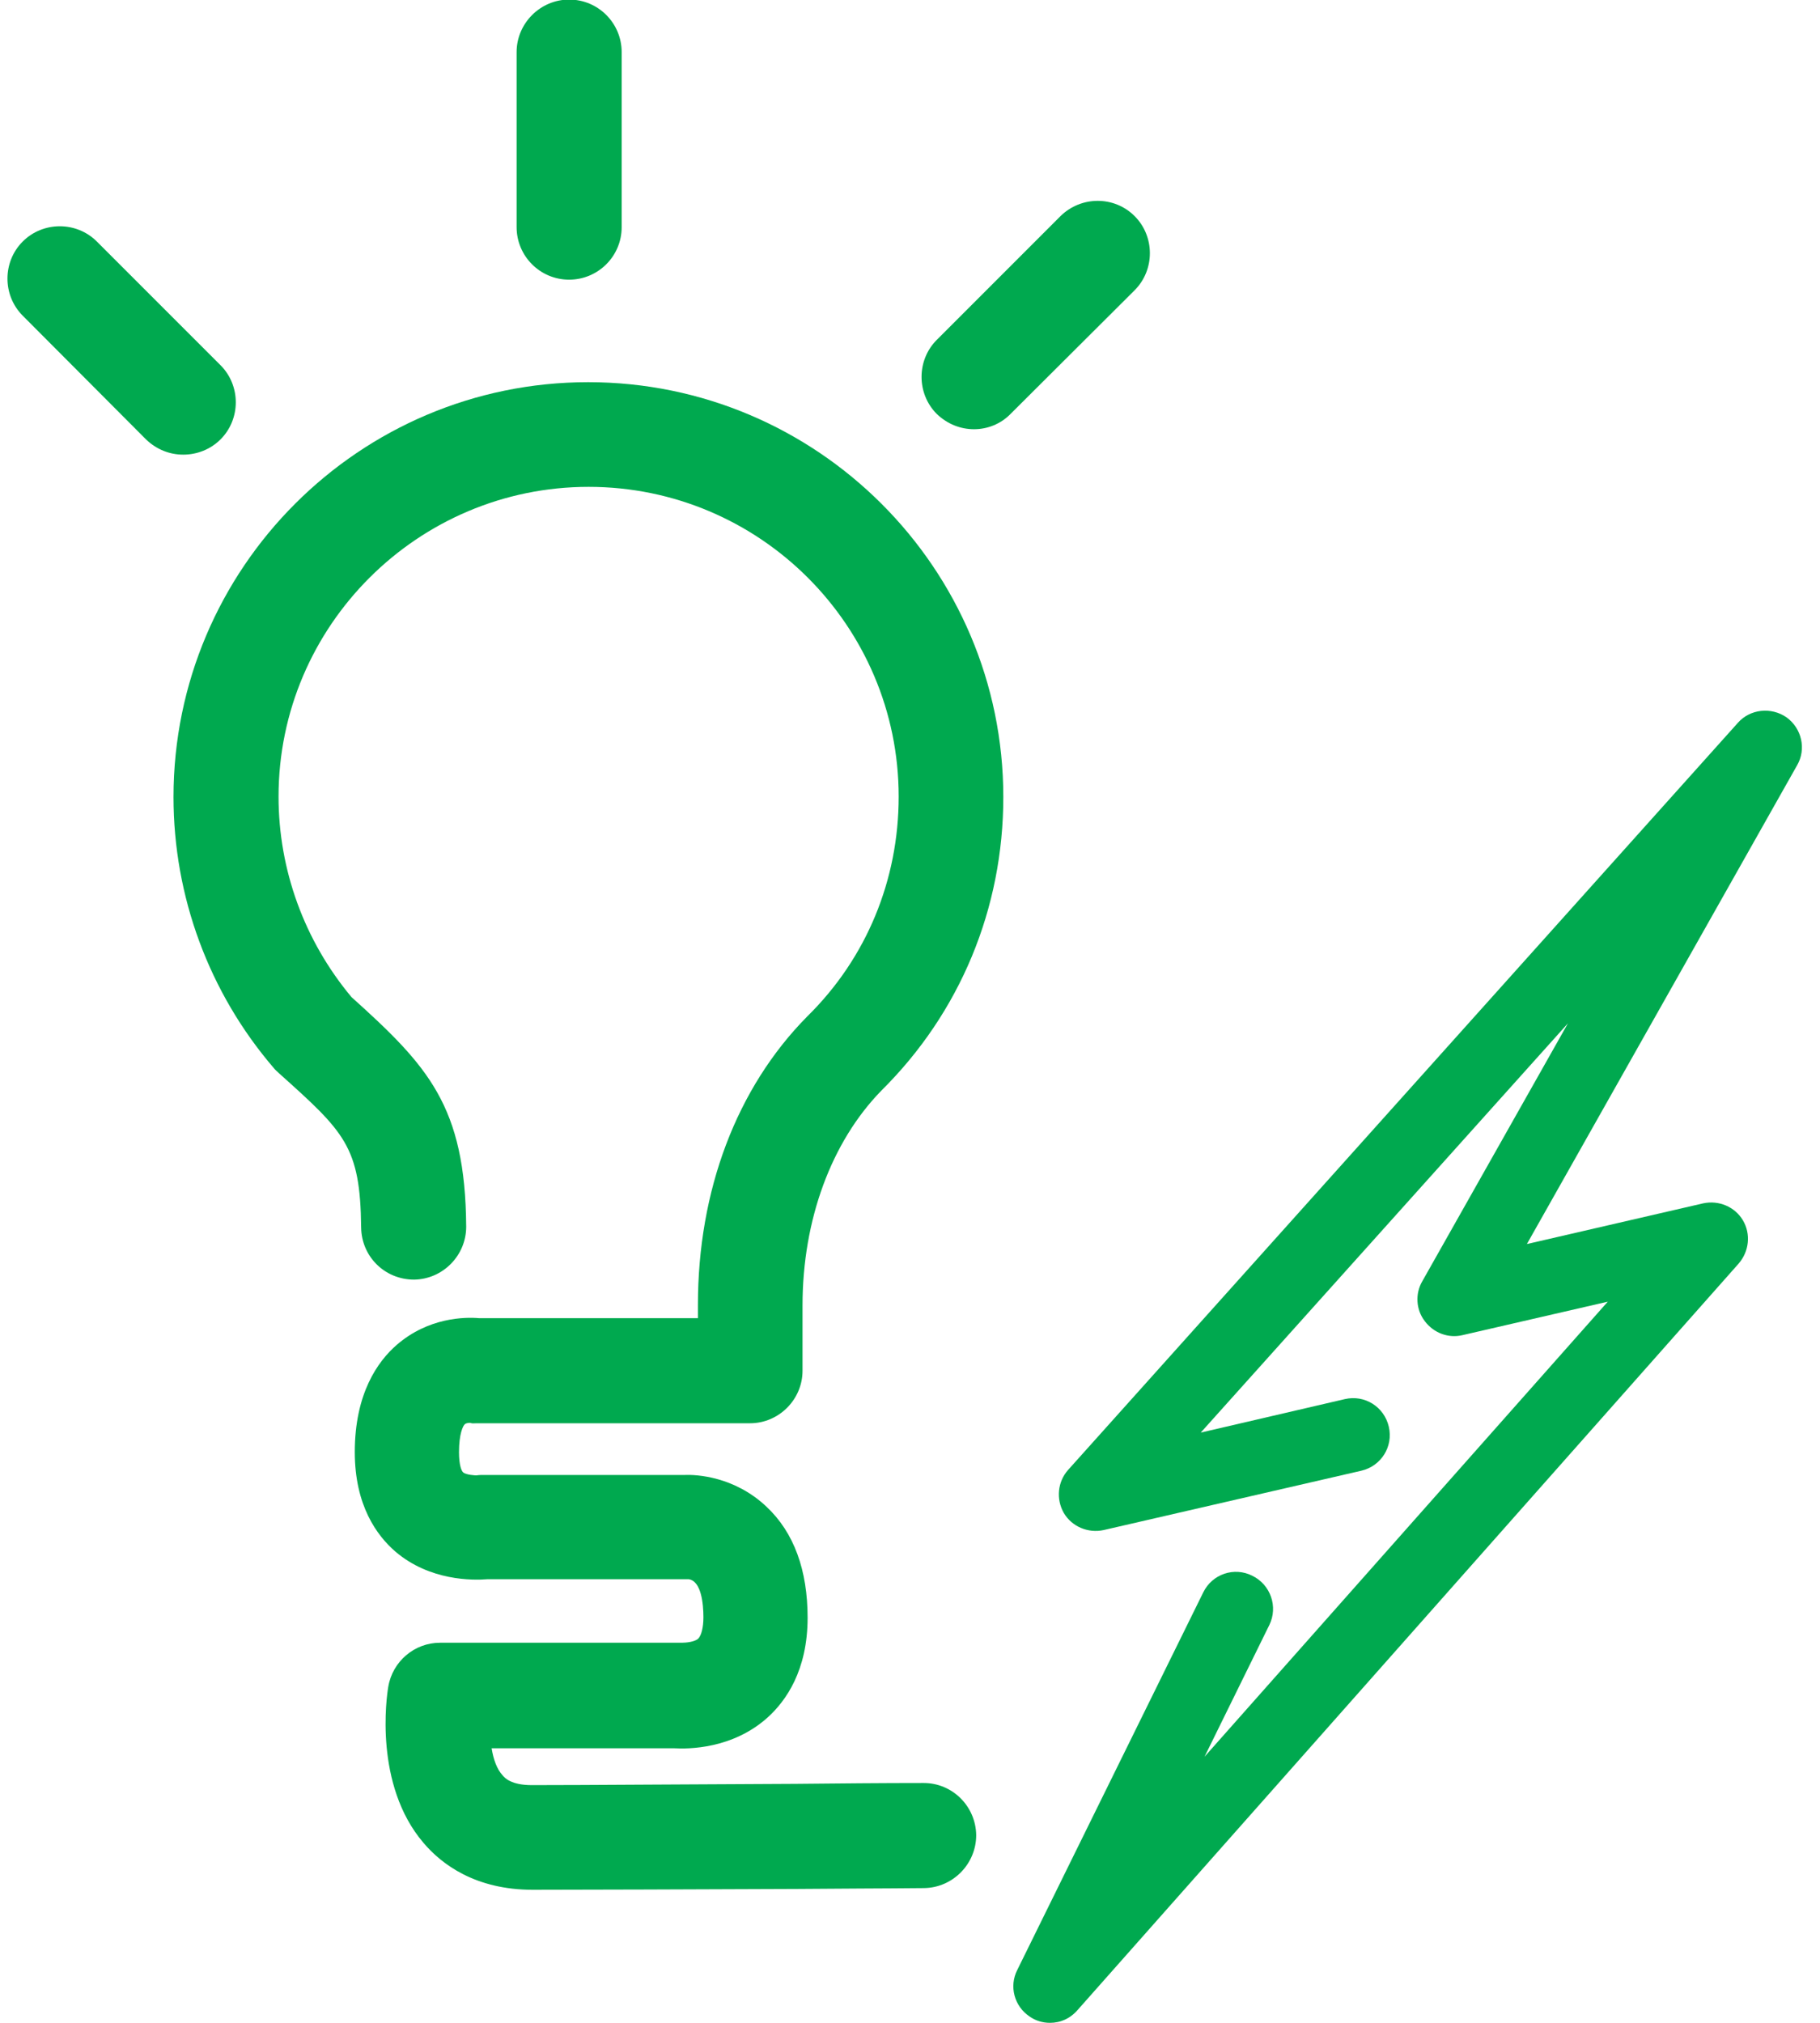
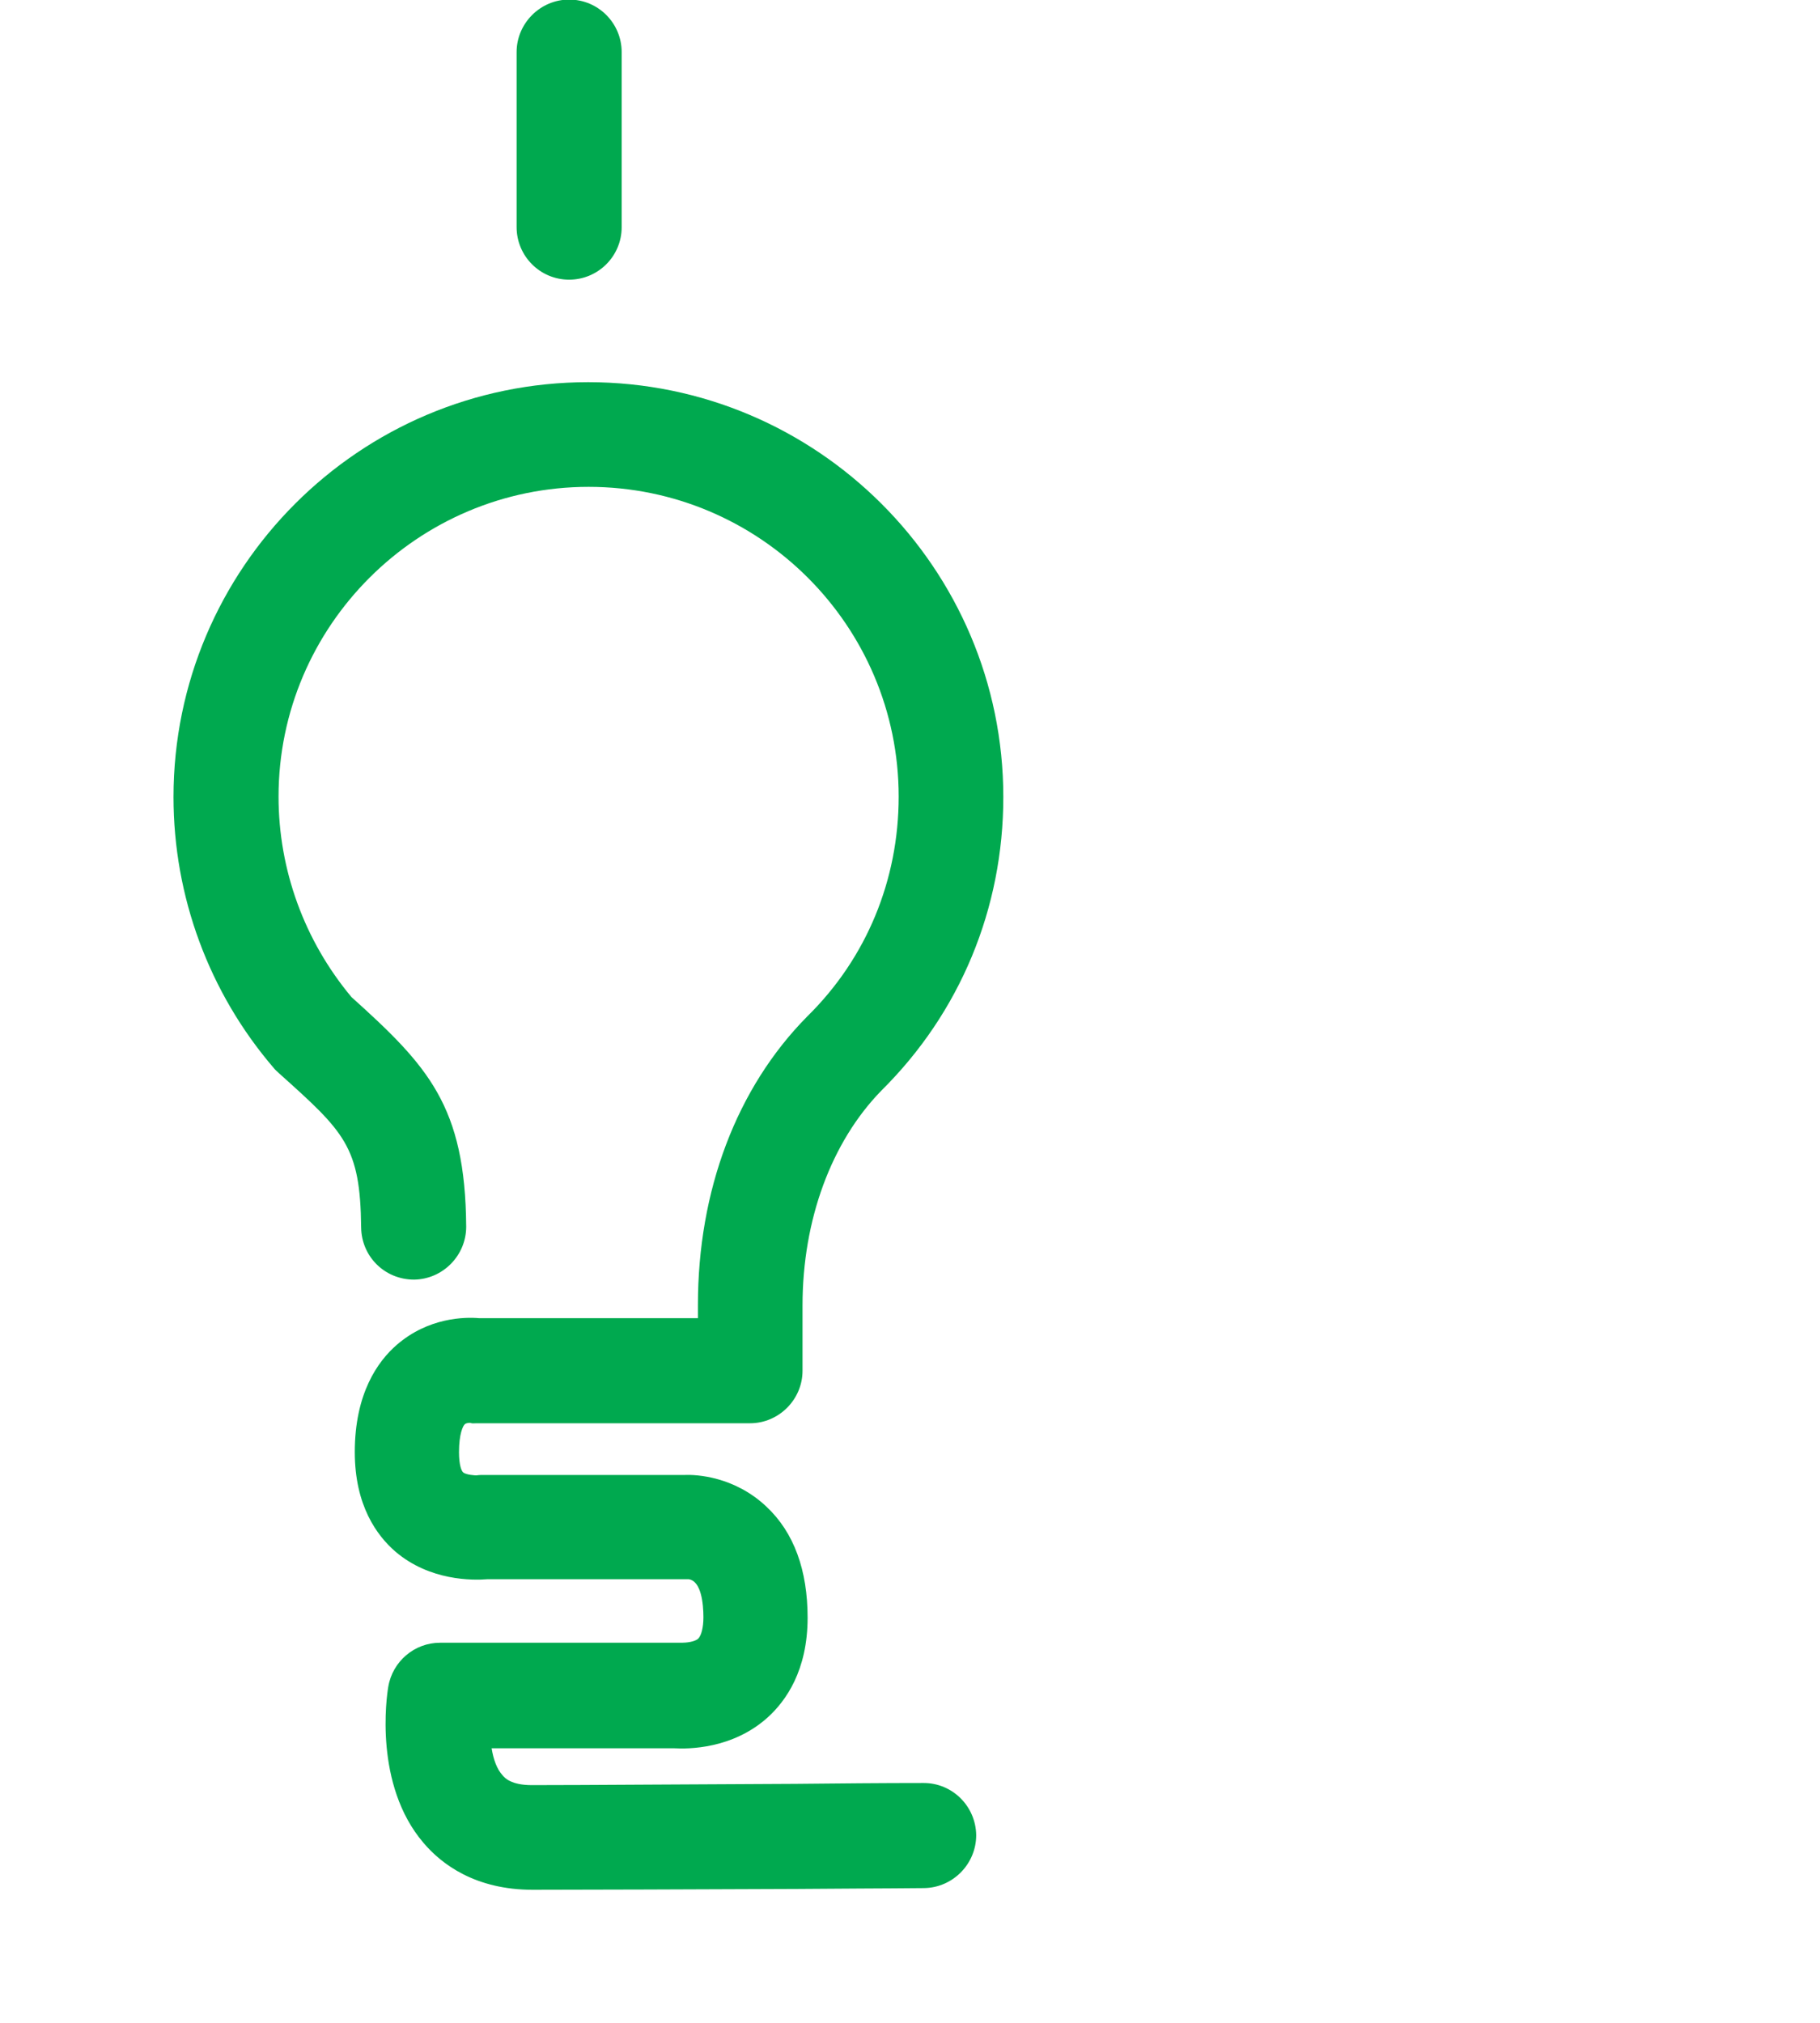
<svg xmlns="http://www.w3.org/2000/svg" width="81" height="90" viewBox="0 0 81 90" fill="none">
  <path d="M23.708 84.08C21.163 84.08 19.655 82.949 18.844 81.988C16.639 79.405 17.204 75.484 17.28 75.05C17.468 73.919 18.448 73.089 19.58 73.089H30.118C30.231 73.089 30.25 73.089 30.344 73.089C30.533 73.089 30.929 73.052 31.079 72.901C31.211 72.769 31.306 72.411 31.306 71.958C31.306 71.355 31.211 70.337 30.646 70.262C30.608 70.262 30.665 70.262 30.57 70.262H21.71C21.031 70.318 19.127 70.337 17.6 69.036C16.771 68.32 15.79 66.981 15.79 64.606C15.79 62.004 16.808 60.572 17.657 59.836C19.071 58.611 20.692 58.592 21.333 58.649H31.061V58.064C31.061 52.974 32.776 48.412 35.924 45.226L35.943 45.207C38.564 42.624 39.996 39.156 39.996 35.442C39.996 27.844 33.813 21.661 26.197 21.661C18.599 21.661 12.397 27.844 12.397 35.442C12.397 38.703 13.547 41.852 15.64 44.359C19.052 47.432 20.711 49.204 20.748 54.577C20.748 55.859 19.712 56.914 18.43 56.933C17.129 56.933 16.092 55.915 16.073 54.614C16.035 50.995 15.338 50.373 12.397 47.733C12.322 47.658 12.246 47.601 12.19 47.526C9.305 44.17 7.722 39.891 7.722 35.461C7.722 25.28 15.998 17.004 26.178 17.004C36.358 17.004 44.653 25.28 44.653 35.461C44.653 40.419 42.73 45.056 39.224 48.525C36.999 50.806 35.717 54.275 35.717 58.083V60.986C35.717 62.268 34.661 63.324 33.379 63.324H21.201C21.05 63.324 21.05 63.343 20.918 63.305C20.843 63.305 20.73 63.324 20.692 63.362C20.598 63.437 20.428 63.814 20.428 64.606C20.428 65.19 20.541 65.454 20.616 65.511C20.748 65.624 21.163 65.643 21.201 65.643C21.314 65.624 21.427 65.624 21.54 65.624H30.495C30.985 65.605 32.682 65.681 34.115 67.038C35.34 68.188 35.943 69.866 35.943 71.977C35.943 74.315 34.982 75.672 34.171 76.407C32.606 77.821 30.627 77.821 30.005 77.784H21.88C21.955 78.255 22.106 78.707 22.37 78.99C22.464 79.103 22.747 79.424 23.671 79.424C26.102 79.424 30.627 79.386 35.397 79.367C37.301 79.348 39.242 79.329 41.09 79.329H41.109C42.391 79.329 43.428 80.366 43.446 81.648C43.446 82.93 42.41 83.986 41.128 84.005C39.28 84.024 37.338 84.024 35.434 84.043C30.684 84.061 26.178 84.08 23.708 84.08Z" fill="#00A94F" />
  <path d="M25.33 12.443C24.029 12.443 22.992 11.387 22.992 10.105V2.319C22.992 1.037 24.048 -0.019 25.33 -0.019C26.631 -0.019 27.668 1.037 27.668 2.319V10.105C27.668 11.406 26.612 12.443 25.33 12.443Z" fill="#00A94F" />
-   <path d="M43.352 19.097C42.749 19.097 42.165 18.871 41.693 18.419C40.788 17.514 40.788 16.024 41.693 15.12L47.198 9.615C48.122 8.71 49.592 8.71 50.497 9.615C51.402 10.52 51.402 12.009 50.497 12.914L44.992 18.4C44.54 18.871 43.937 19.097 43.352 19.097Z" fill="#00A94F" />
-   <path d="M8.156 20.228C7.552 20.228 6.968 20.002 6.497 19.549L1.011 14.045C0.106 13.14 0.106 11.65 1.011 10.746C1.916 9.841 3.405 9.841 4.31 10.746L9.815 16.25C10.72 17.155 10.72 18.645 9.815 19.549C9.362 20.002 8.759 20.228 8.156 20.228Z" fill="#00A94F" />
-   <path d="M46.727 90C46.407 90 46.086 89.906 45.822 89.718C45.144 89.265 44.899 88.379 45.276 87.644L53.552 70.847C53.948 70.036 54.928 69.697 55.739 70.111C56.549 70.507 56.889 71.488 56.493 72.298L53.608 78.161L71.555 57.914L65.089 59.403C64.467 59.554 63.807 59.309 63.411 58.781C63.016 58.272 62.978 57.556 63.298 57.009L69.783 45.528L53.439 63.739L59.848 62.25C60.734 62.043 61.602 62.589 61.809 63.475C62.016 64.362 61.47 65.229 60.584 65.436L49.121 68.075C48.424 68.226 47.708 67.924 47.349 67.321C46.991 66.699 47.067 65.926 47.538 65.398L77.343 32.162C77.89 31.54 78.832 31.446 79.511 31.917C80.19 32.407 80.397 33.331 79.982 34.047L67.955 55.35L75.797 53.54C76.495 53.389 77.211 53.691 77.569 54.294C77.927 54.898 77.852 55.671 77.381 56.217L47.971 89.416C47.632 89.812 47.199 90 46.727 90Z" fill="#00A94F" />
</svg>